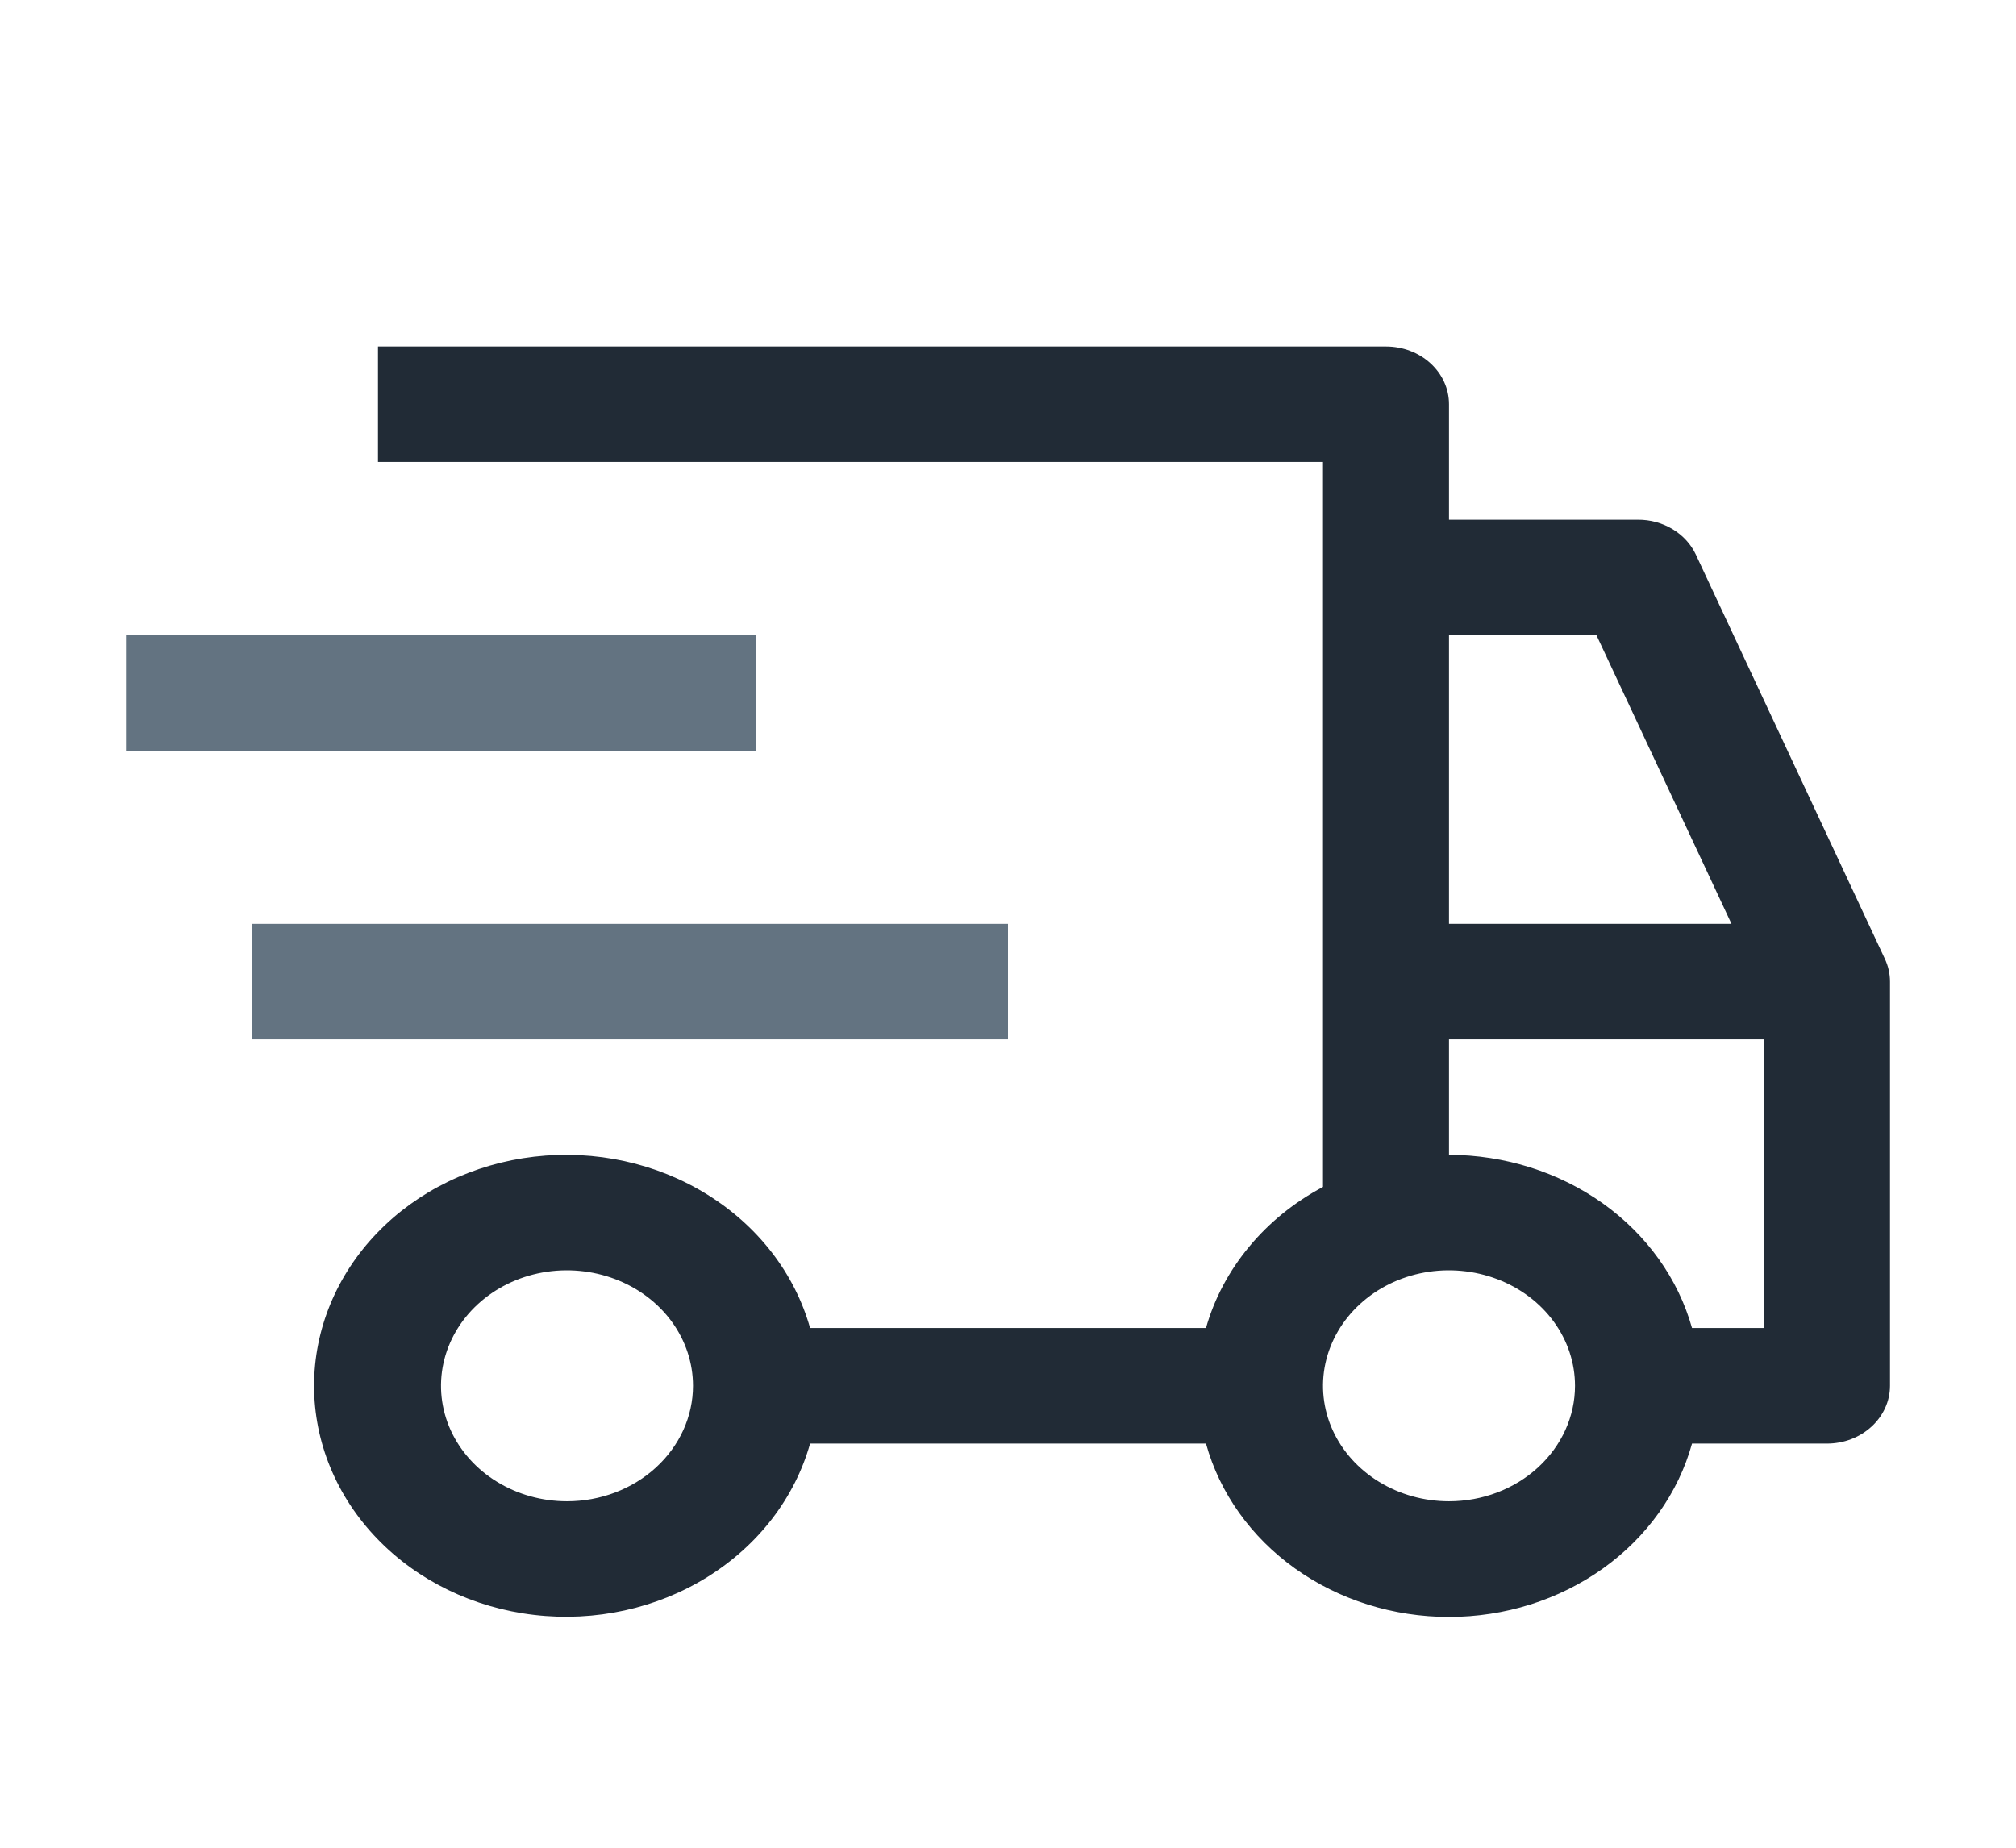
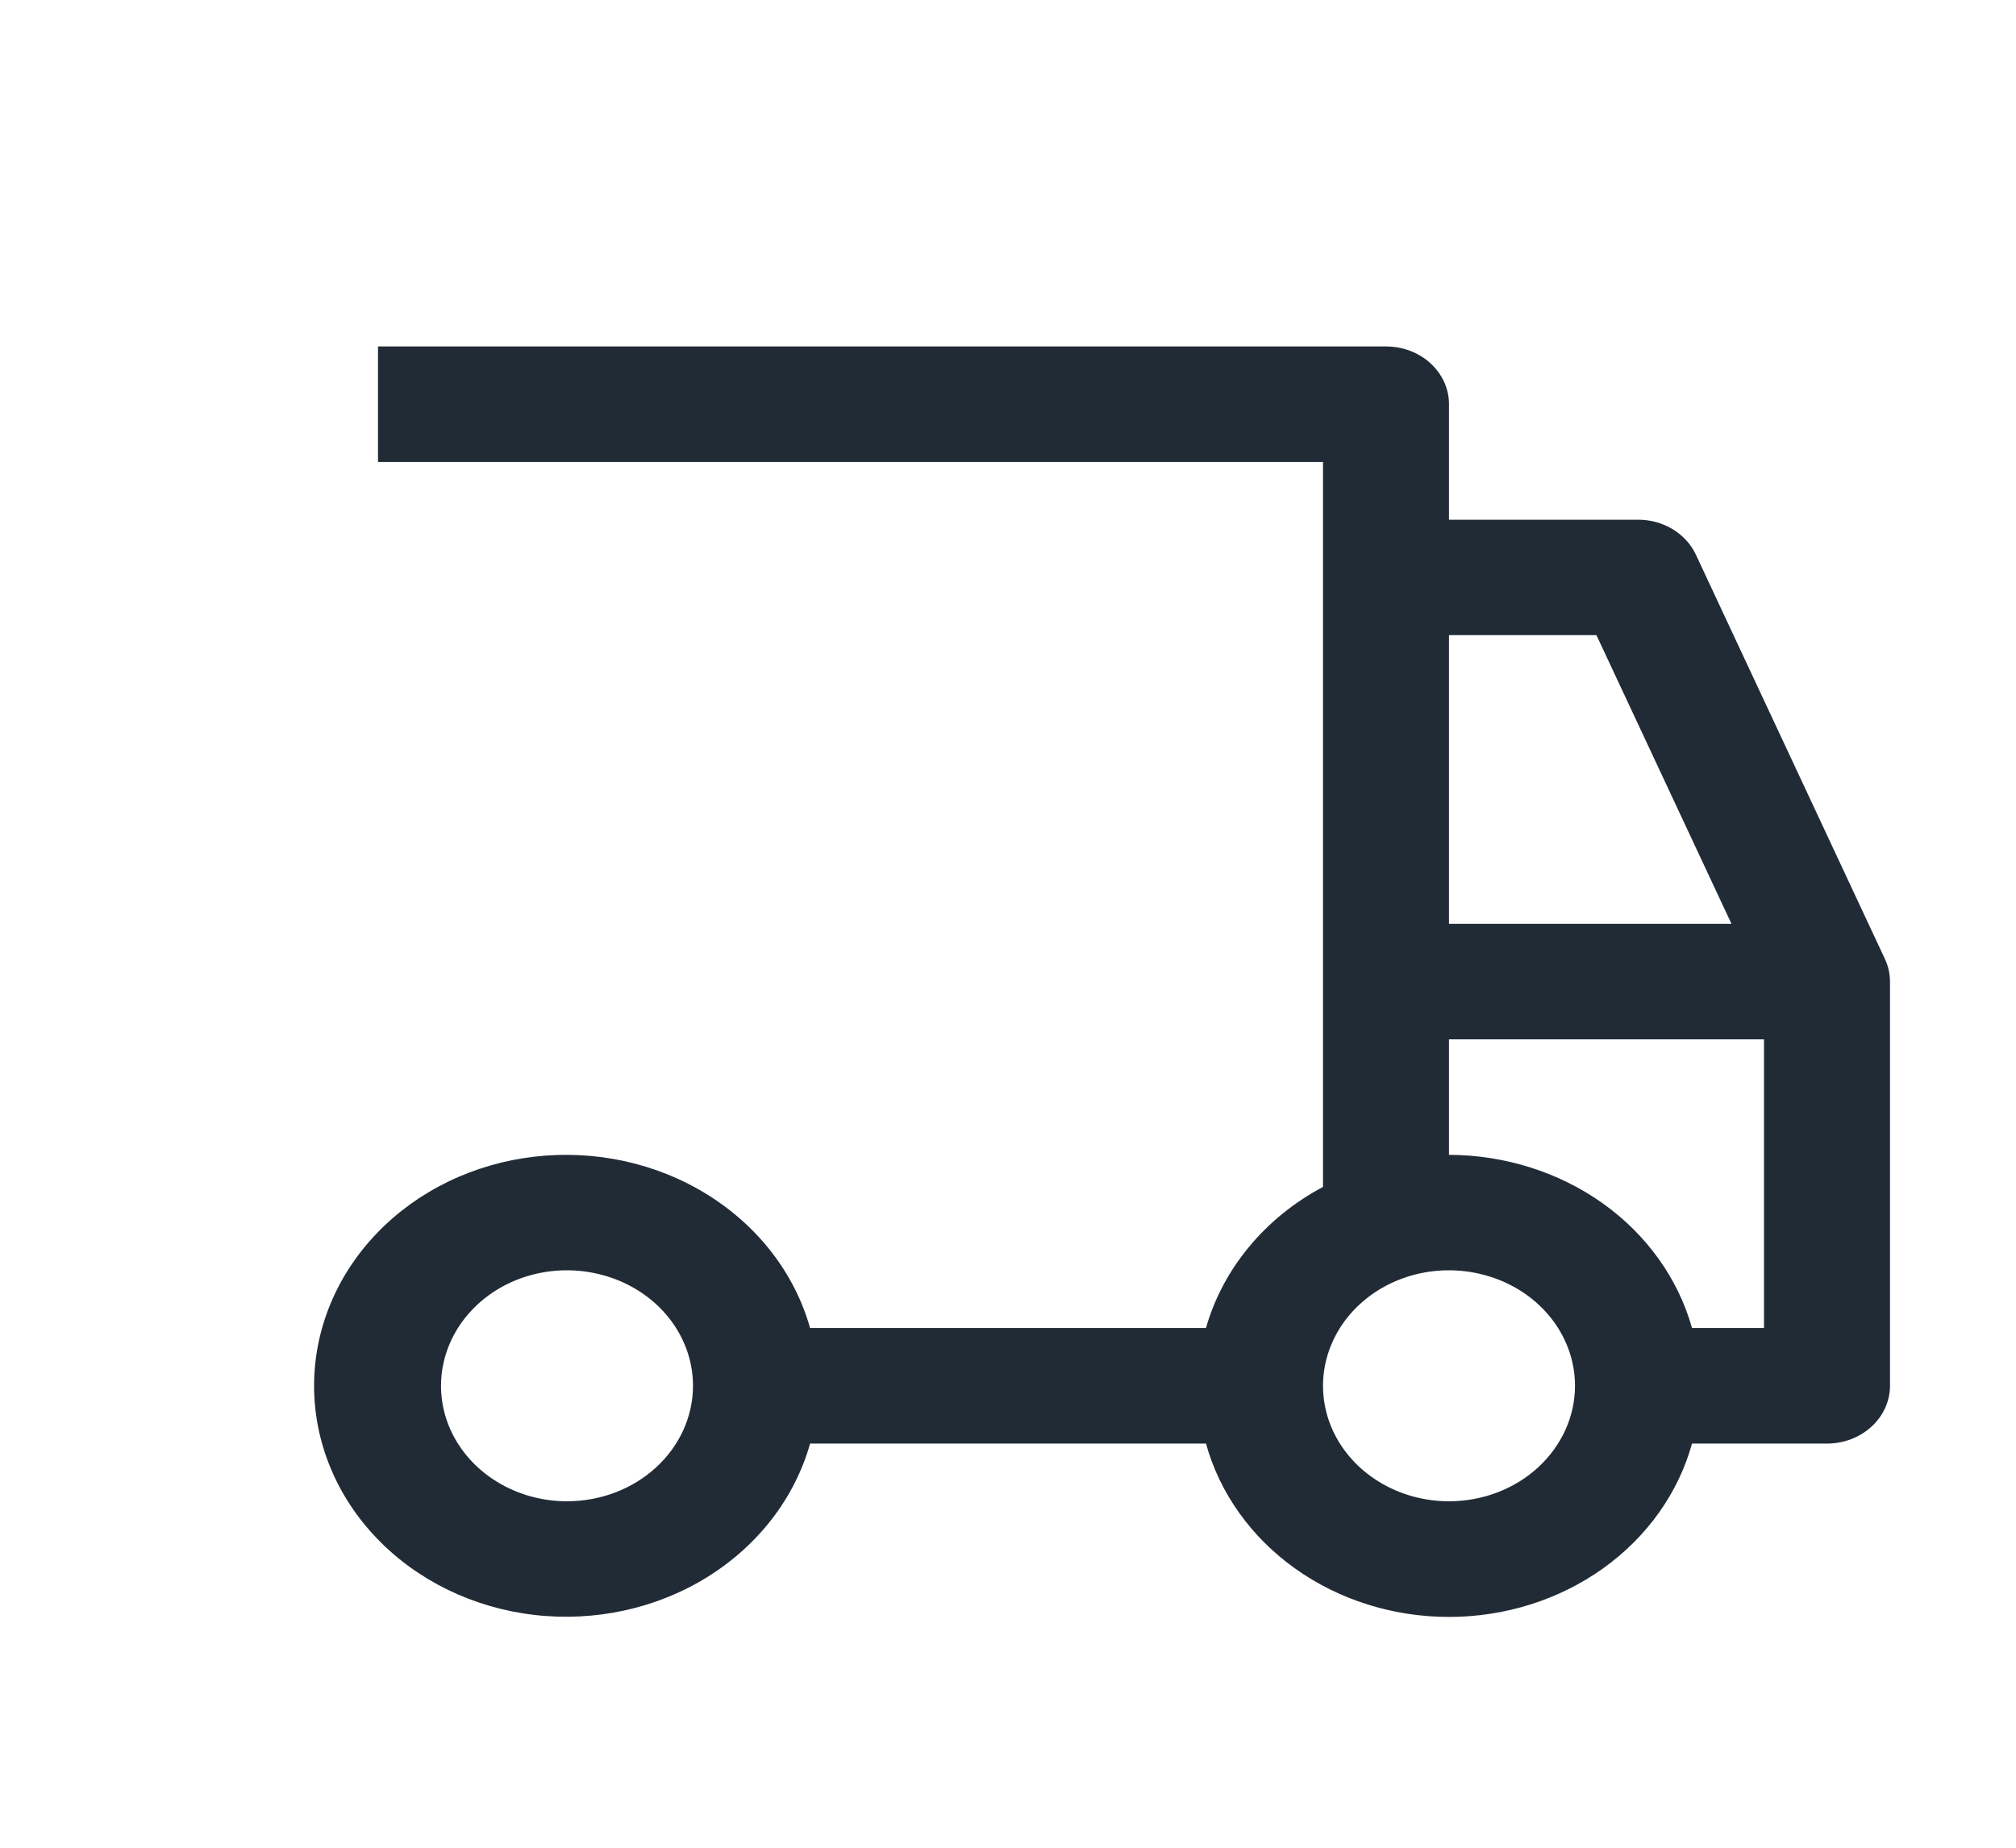
<svg xmlns="http://www.w3.org/2000/svg" width="24" height="22" viewBox="0 0 24 22" fill="none">
-   <path d="M3 11H12V12.375H3V11ZM1.5 7.562H9V8.938H1.5V7.562Z" fill="#637381" />
  <path d="M22.439 11.417L20.189 6.604C20.131 6.48 20.035 6.375 19.913 6.301C19.79 6.227 19.647 6.187 19.5 6.188H17.25V4.812C17.25 4.63 17.171 4.455 17.03 4.326C16.89 4.197 16.699 4.125 16.5 4.125L4.5 4.125V5.5L15.75 5.5V14.132C15.408 14.314 15.109 14.556 14.87 14.845C14.631 15.133 14.456 15.462 14.357 15.812H9.644C9.461 15.164 9.027 14.6 8.422 14.224C7.818 13.848 7.085 13.688 6.361 13.772C5.636 13.856 4.97 14.18 4.488 14.682C4.005 15.184 3.739 15.831 3.739 16.5C3.739 17.169 4.005 17.816 4.488 18.318C4.97 18.82 5.636 19.144 6.361 19.228C7.085 19.312 7.818 19.152 8.422 18.776C9.027 18.4 9.461 17.836 9.644 17.188H14.357C14.52 17.777 14.893 18.301 15.417 18.675C15.941 19.049 16.586 19.252 17.25 19.252C17.914 19.252 18.559 19.049 19.083 18.675C19.607 18.301 19.98 17.777 20.143 17.188H21.75C21.949 17.188 22.14 17.115 22.28 16.986C22.421 16.857 22.5 16.682 22.5 16.5V11.688C22.5 11.594 22.479 11.502 22.439 11.417ZM6.75 17.875C6.453 17.875 6.163 17.794 5.917 17.643C5.67 17.492 5.478 17.277 5.364 17.026C5.251 16.775 5.221 16.498 5.279 16.232C5.337 15.965 5.48 15.72 5.689 15.528C5.899 15.335 6.166 15.204 6.457 15.151C6.748 15.098 7.05 15.126 7.324 15.23C7.598 15.334 7.832 15.51 7.997 15.736C8.162 15.962 8.25 16.228 8.25 16.5C8.25 16.865 8.091 17.214 7.81 17.472C7.529 17.73 7.148 17.875 6.75 17.875ZM17.25 7.562H19.005L20.613 11H17.25V7.562ZM17.25 17.875C16.953 17.875 16.663 17.794 16.417 17.643C16.17 17.492 15.978 17.277 15.864 17.026C15.751 16.775 15.721 16.498 15.779 16.232C15.837 15.965 15.98 15.72 16.189 15.528C16.399 15.335 16.666 15.204 16.957 15.151C17.248 15.098 17.55 15.126 17.824 15.23C18.098 15.334 18.332 15.51 18.497 15.736C18.662 15.962 18.75 16.228 18.75 16.5C18.75 16.865 18.591 17.214 18.31 17.472C18.029 17.73 17.648 17.875 17.25 17.875ZM21 15.812H20.143C19.978 15.224 19.605 14.702 19.081 14.328C18.557 13.955 17.913 13.752 17.25 13.75V12.375L21 12.375V15.812Z" fill="#212B36" />
</svg>